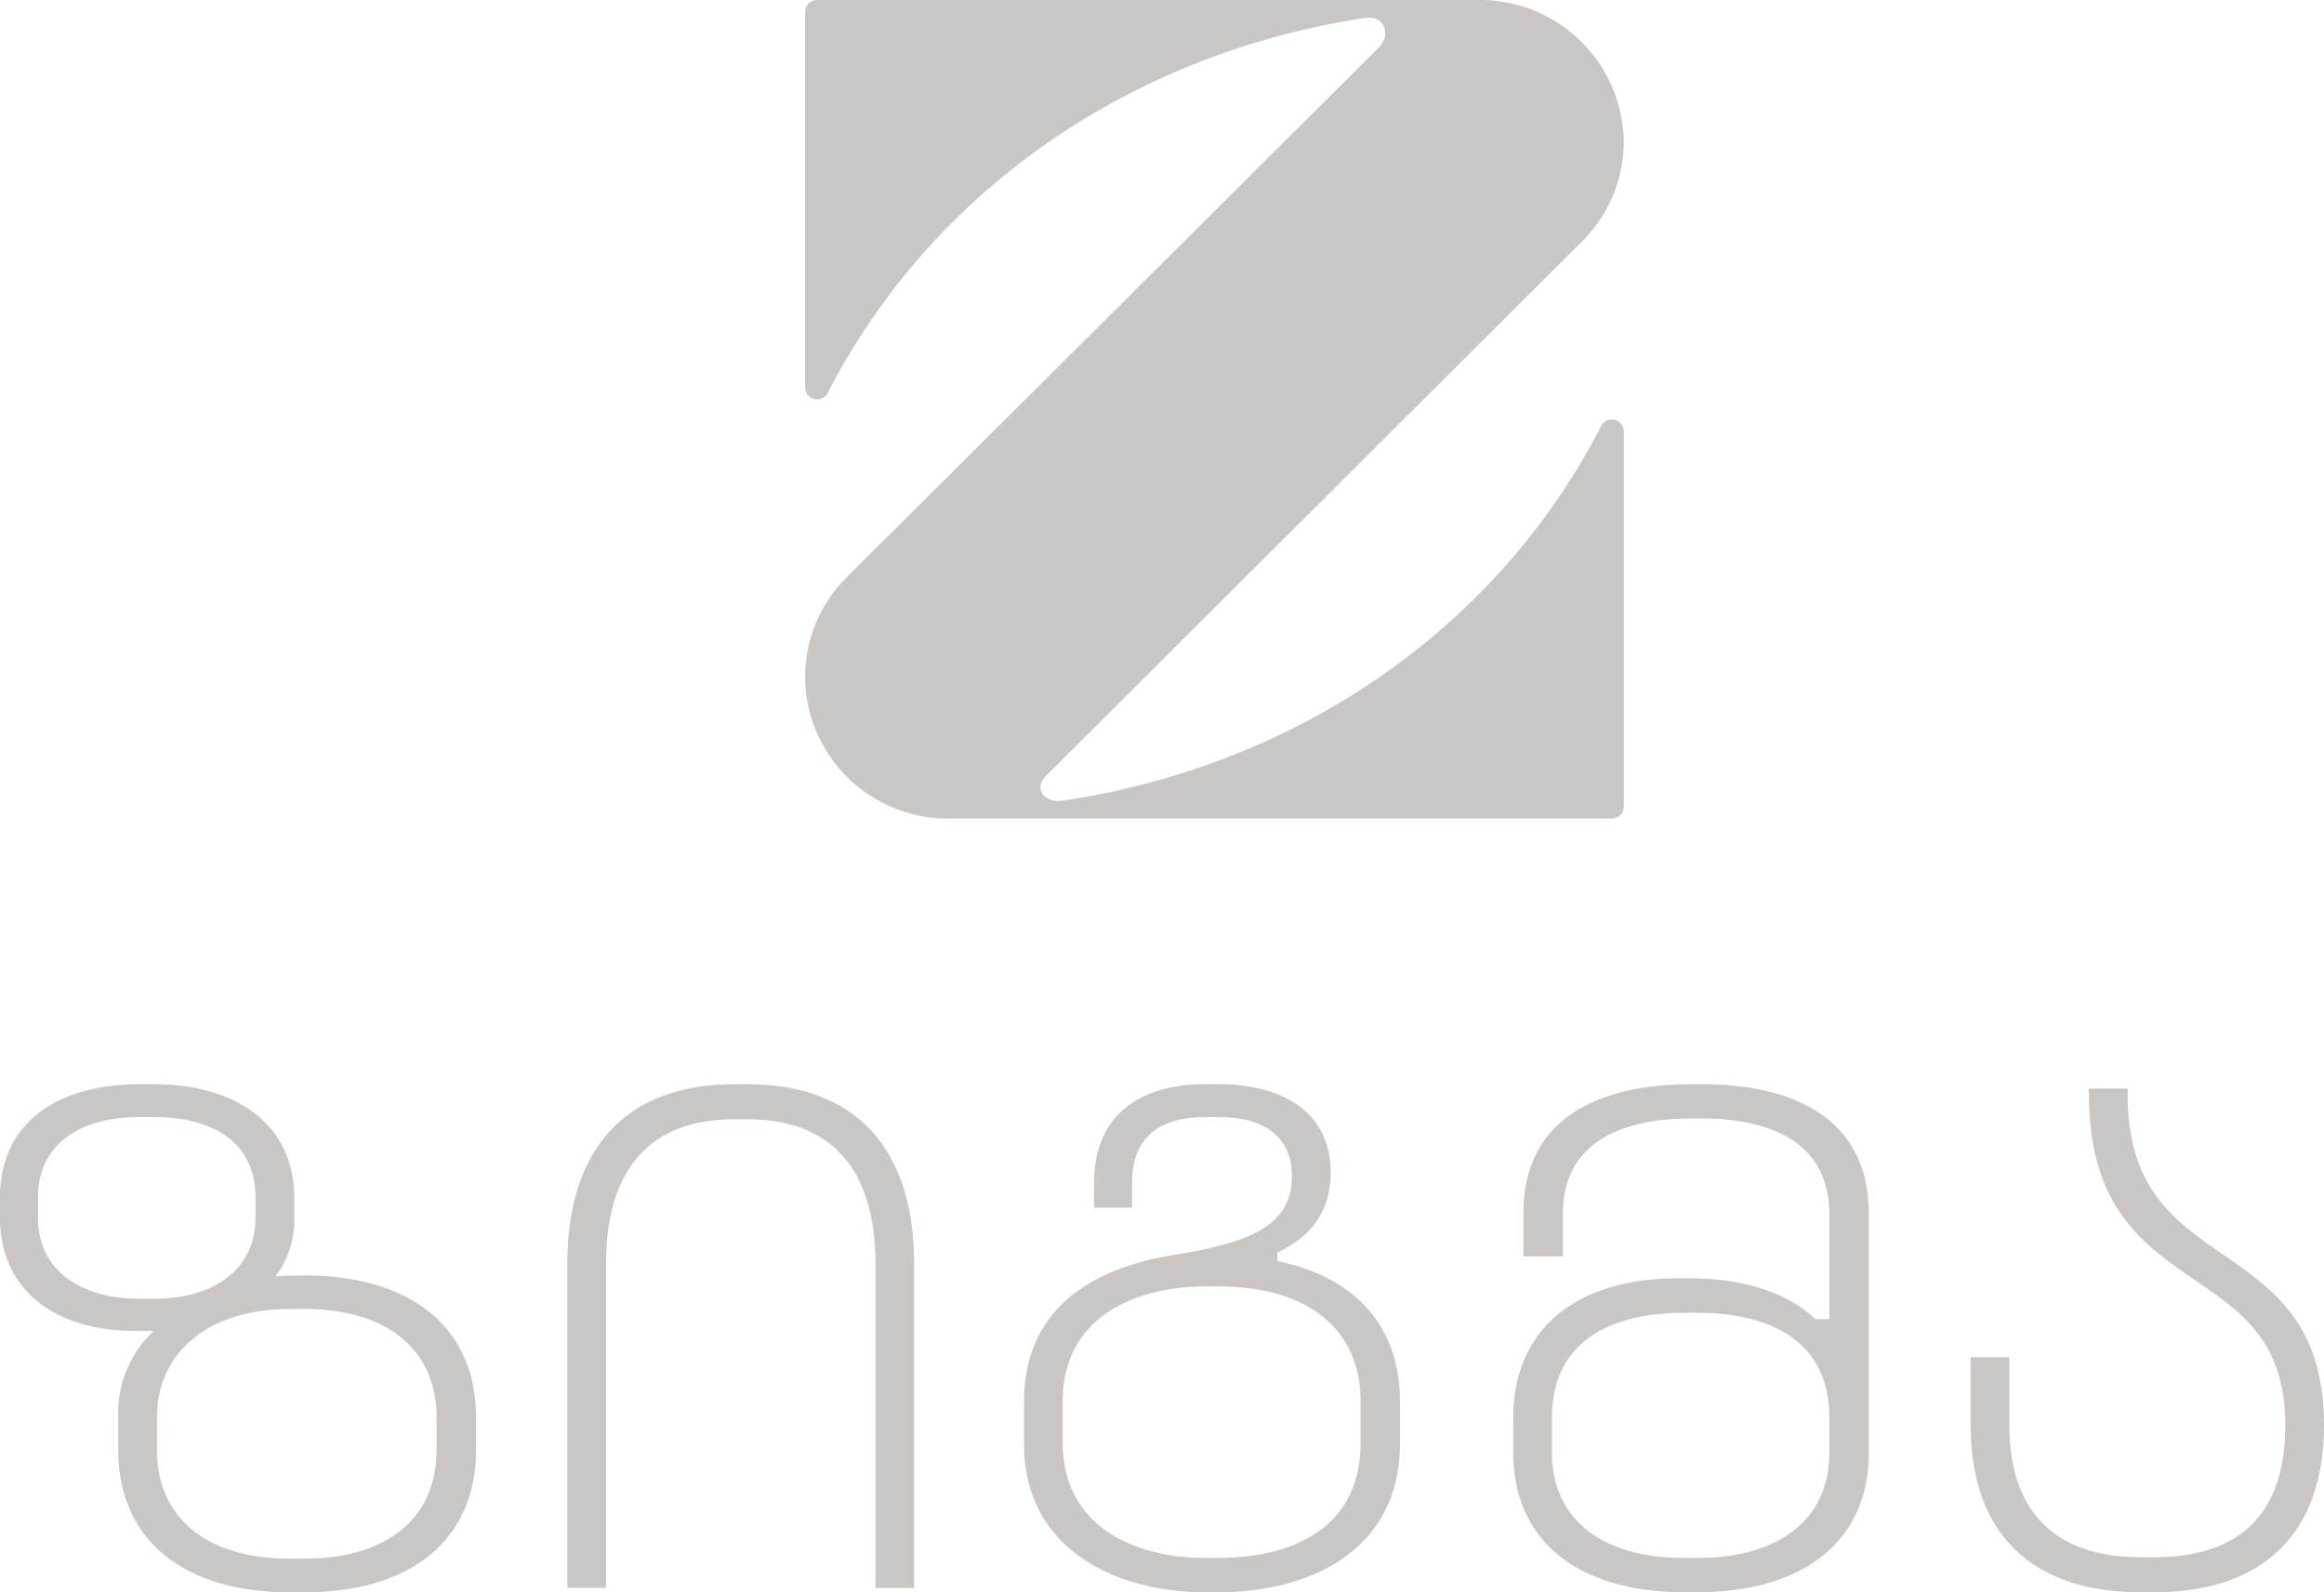
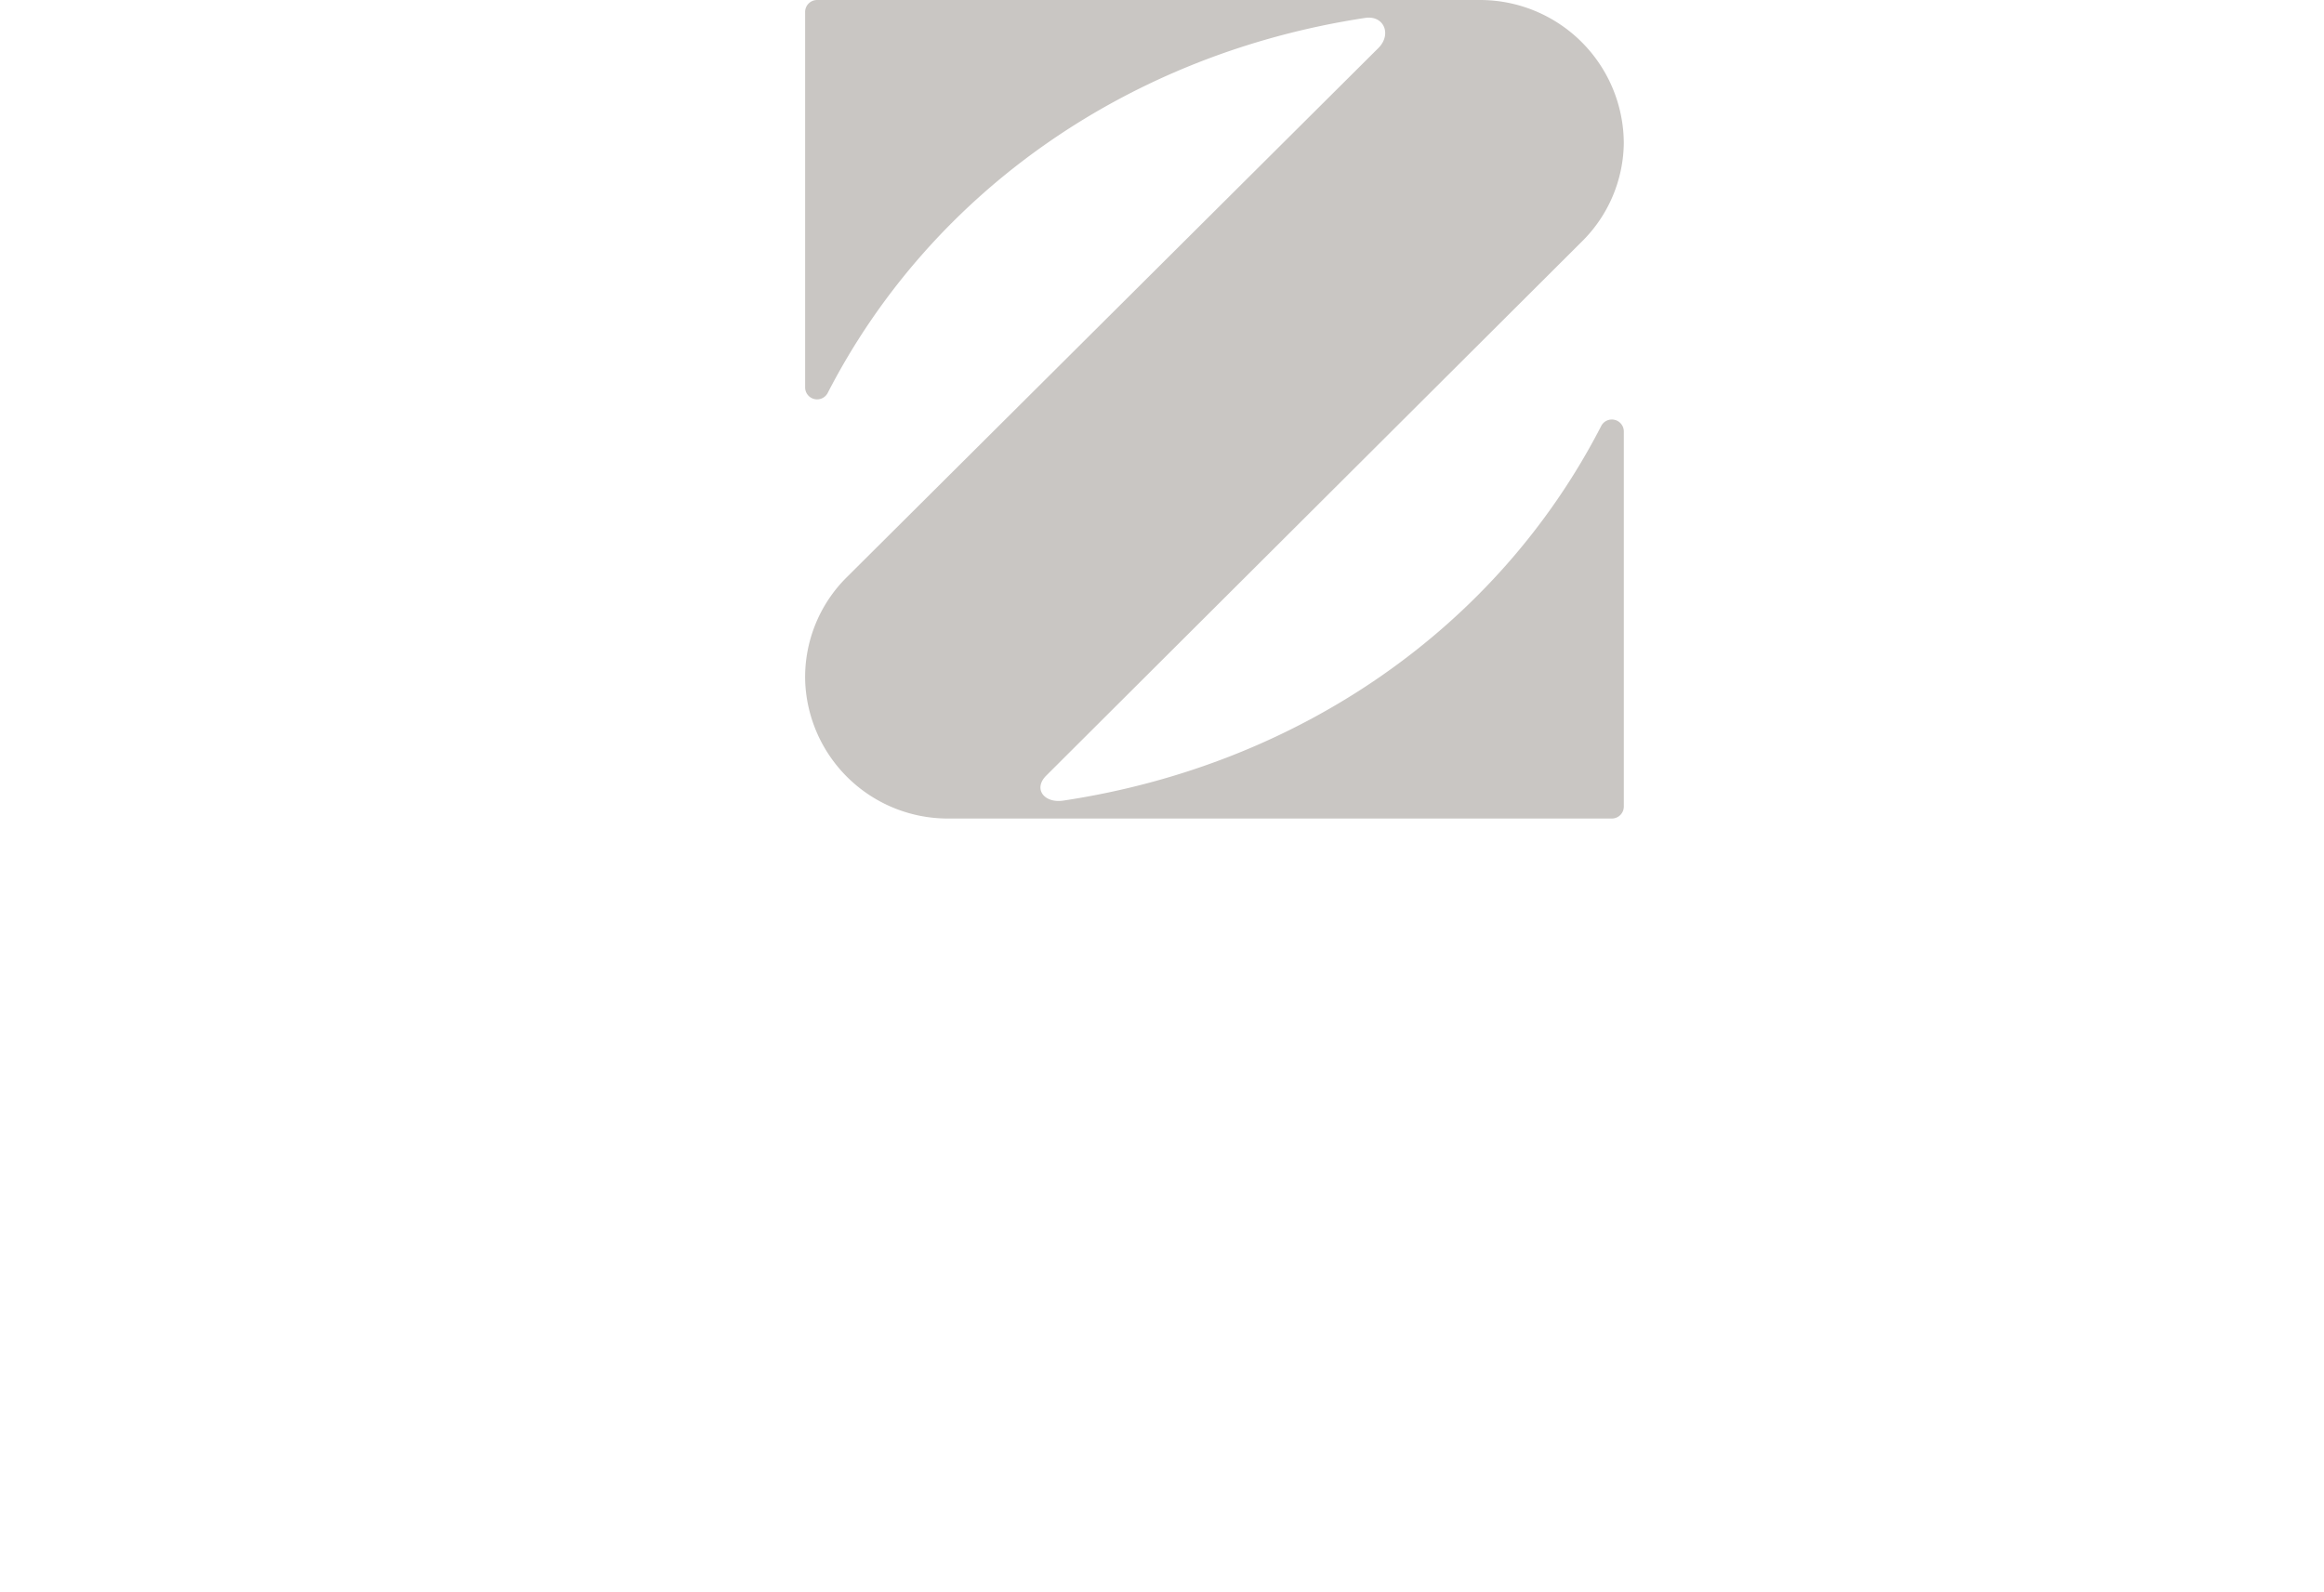
<svg xmlns="http://www.w3.org/2000/svg" width="223.066" height="152.871" viewBox="0 0 223.066 152.871">
  <g id="Group_165970" data-name="Group 165970" transform="translate(-766.235 -212.106)">
    <path id="Path_8039" data-name="Path 8039" d="M1266.095,306.537V270.531a1.149,1.149,0,0,0-2.174-.519c-9.948,19.336-28.978,32.546-51.627,35.958-1.83.276-2.934-1.127-1.613-2.424l51.328-51.188.23-.23a13.5,13.5,0,0,0,3.854-9.263,13.8,13.8,0,0,0-13.841-13.759h-63.589a1.149,1.149,0,0,0-1.149,1.15V266.3a1.149,1.149,0,0,0,2.174.519c9.939-19.321,28.952-32.562,51.578-35.992,1.83-.277,2.576,1.609,1.255,2.906l-51.036,50.817a13.512,13.512,0,0,0-3.966,9.957,13.7,13.7,0,0,0,13.776,13.184h63.65a1.15,1.15,0,0,0,1.15-1.15" transform="translate(-344 -17)" fill="#c9c6c3" />
-     <path id="Path_8040" data-name="Path 8040" d="M1139.458,351.562c-1.132,0-2.053.027-2.789.082a8.776,8.776,0,0,0,1.807-5.618v-1.962c0-6.7-5.182-10.863-13.525-10.863h-1.262c-8.424,0-13.454,4.061-13.454,10.863v1.962c0,6.7,4.995,10.862,13.034,10.862.756,0,1.272,0,1.738-.021a10.8,10.8,0,0,0-3.42,8.36v3.084c0,8.557,6.157,13.666,16.47,13.666h1.4c10.312,0,16.468-5.109,16.468-13.666v-3.154c0-8.512-6.156-13.6-16.468-13.6m-14.507,2.243h-1.262c-6.051,0-9.81-2.981-9.81-7.779v-1.962c0-4.827,3.667-7.709,9.81-7.709h1.262c6.235,0,9.811,2.81,9.811,7.709v1.962c0,4.8-3.759,7.779-9.811,7.779m27.191,11.422v3.084c0,6.538-4.742,10.442-12.684,10.442h-1.4c-7.987,0-12.755-3.9-12.755-10.442v-3.084c0-6.343,5.006-10.441,12.755-10.441h1.4c7.942,0,12.684,3.9,12.684,10.441" transform="translate(-344 -17)" fill="#c9c6c3" />
-     <path id="Path_8041" data-name="Path 8041" d="M1182,333.2h-1.332c-10.3,0-15.978,6.122-15.978,17.239v31.115h3.714V350.441c0-9.077,4.241-13.876,12.264-13.876H1182c8.022,0,12.263,4.8,12.263,13.876v31.115h3.714V350.441c0-11.117-5.674-17.239-15.977-17.239" transform="translate(-344 -17)" fill="#c9c6c3" />
-     <path id="Path_8042" data-name="Path 8042" d="M1232.842,350.178v-.821c3.442-1.59,5.115-4.126,5.115-7.746,0-5.265-4.008-8.409-10.721-8.409H1225.9c-6.769,0-10.651,3.423-10.651,9.391v2.452h3.643v-2.452c0-4.081,2.424-6.237,7.008-6.237h1.332c4.519,0,7.007,2.015,7.007,5.675,0,4.817-4.191,6.425-11.431,7.575-6.518,1.054-14.288,4.352-14.288,14.08v3.994c0,10.553,9.363,14.3,17.38,14.3h1.261c8.436,0,17.45-3.756,17.45-14.3v-3.994c0-7.155-4.178-11.944-11.773-13.508m7.989,13.438v3.994c0,9.994-9.507,11.073-13.6,11.073H1225.9c-6.606,0-13.665-2.909-13.665-11.073v-3.994c0-8.112,7.059-11,13.665-11h1.332c8.513,0,13.6,4.113,13.6,11" transform="translate(-344 -17)" fill="#c9c6c3" />
-     <path id="Path_8043" data-name="Path 8043" d="M1273.7,333.2h-1.261c-5.968,0-15.979,1.612-15.979,12.4v4.134h3.785v-4.134c0-7.928,7.64-9.111,12.194-9.111h1.261c4.527,0,12.123,1.193,12.123,9.18v10.091h-1.341c-2.635-2.531-6.88-3.924-11.974-3.924h-1.261c-9.873,0-15.768,5-15.768,13.385v3.364c0,8.382,6.13,13.386,16.4,13.386h1.262c10.312,0,16.469-5,16.469-13.386V345.675c0-10.853-9.967-12.474-15.908-12.474m12.123,32.026v3.364c0,6.319-4.742,10.091-12.684,10.091h-1.262c-7.942,0-12.683-3.772-12.683-10.091v-3.364c0-8.78,7.947-10.091,12.683-10.091h1.262c4.737,0,12.684,1.311,12.684,10.091" transform="translate(-344 -17)" fill="#c9c6c3" />
-     <path id="Path_8044" data-name="Path 8044" d="M1323.65,349.581c-4.731-3.262-9.2-6.345-9.2-15.468v-.491h-3.714v.491c0,10.927,5.207,14.49,10.244,17.936,4.427,3.027,8.607,5.887,8.607,13.879,0,8.416-4.244,12.684-12.614,12.684h-1.262c-8.251,0-12.613-4.386-12.613-12.684v-6.517h-3.715v6.517c0,10.349,5.8,16.048,16.328,16.048h1.262c10.53,0,16.329-5.7,16.329-16.048,0-9.693-4.907-13.076-9.651-16.347" transform="translate(-344 -17)" fill="#c9c6c3" />
  </g>
</svg>